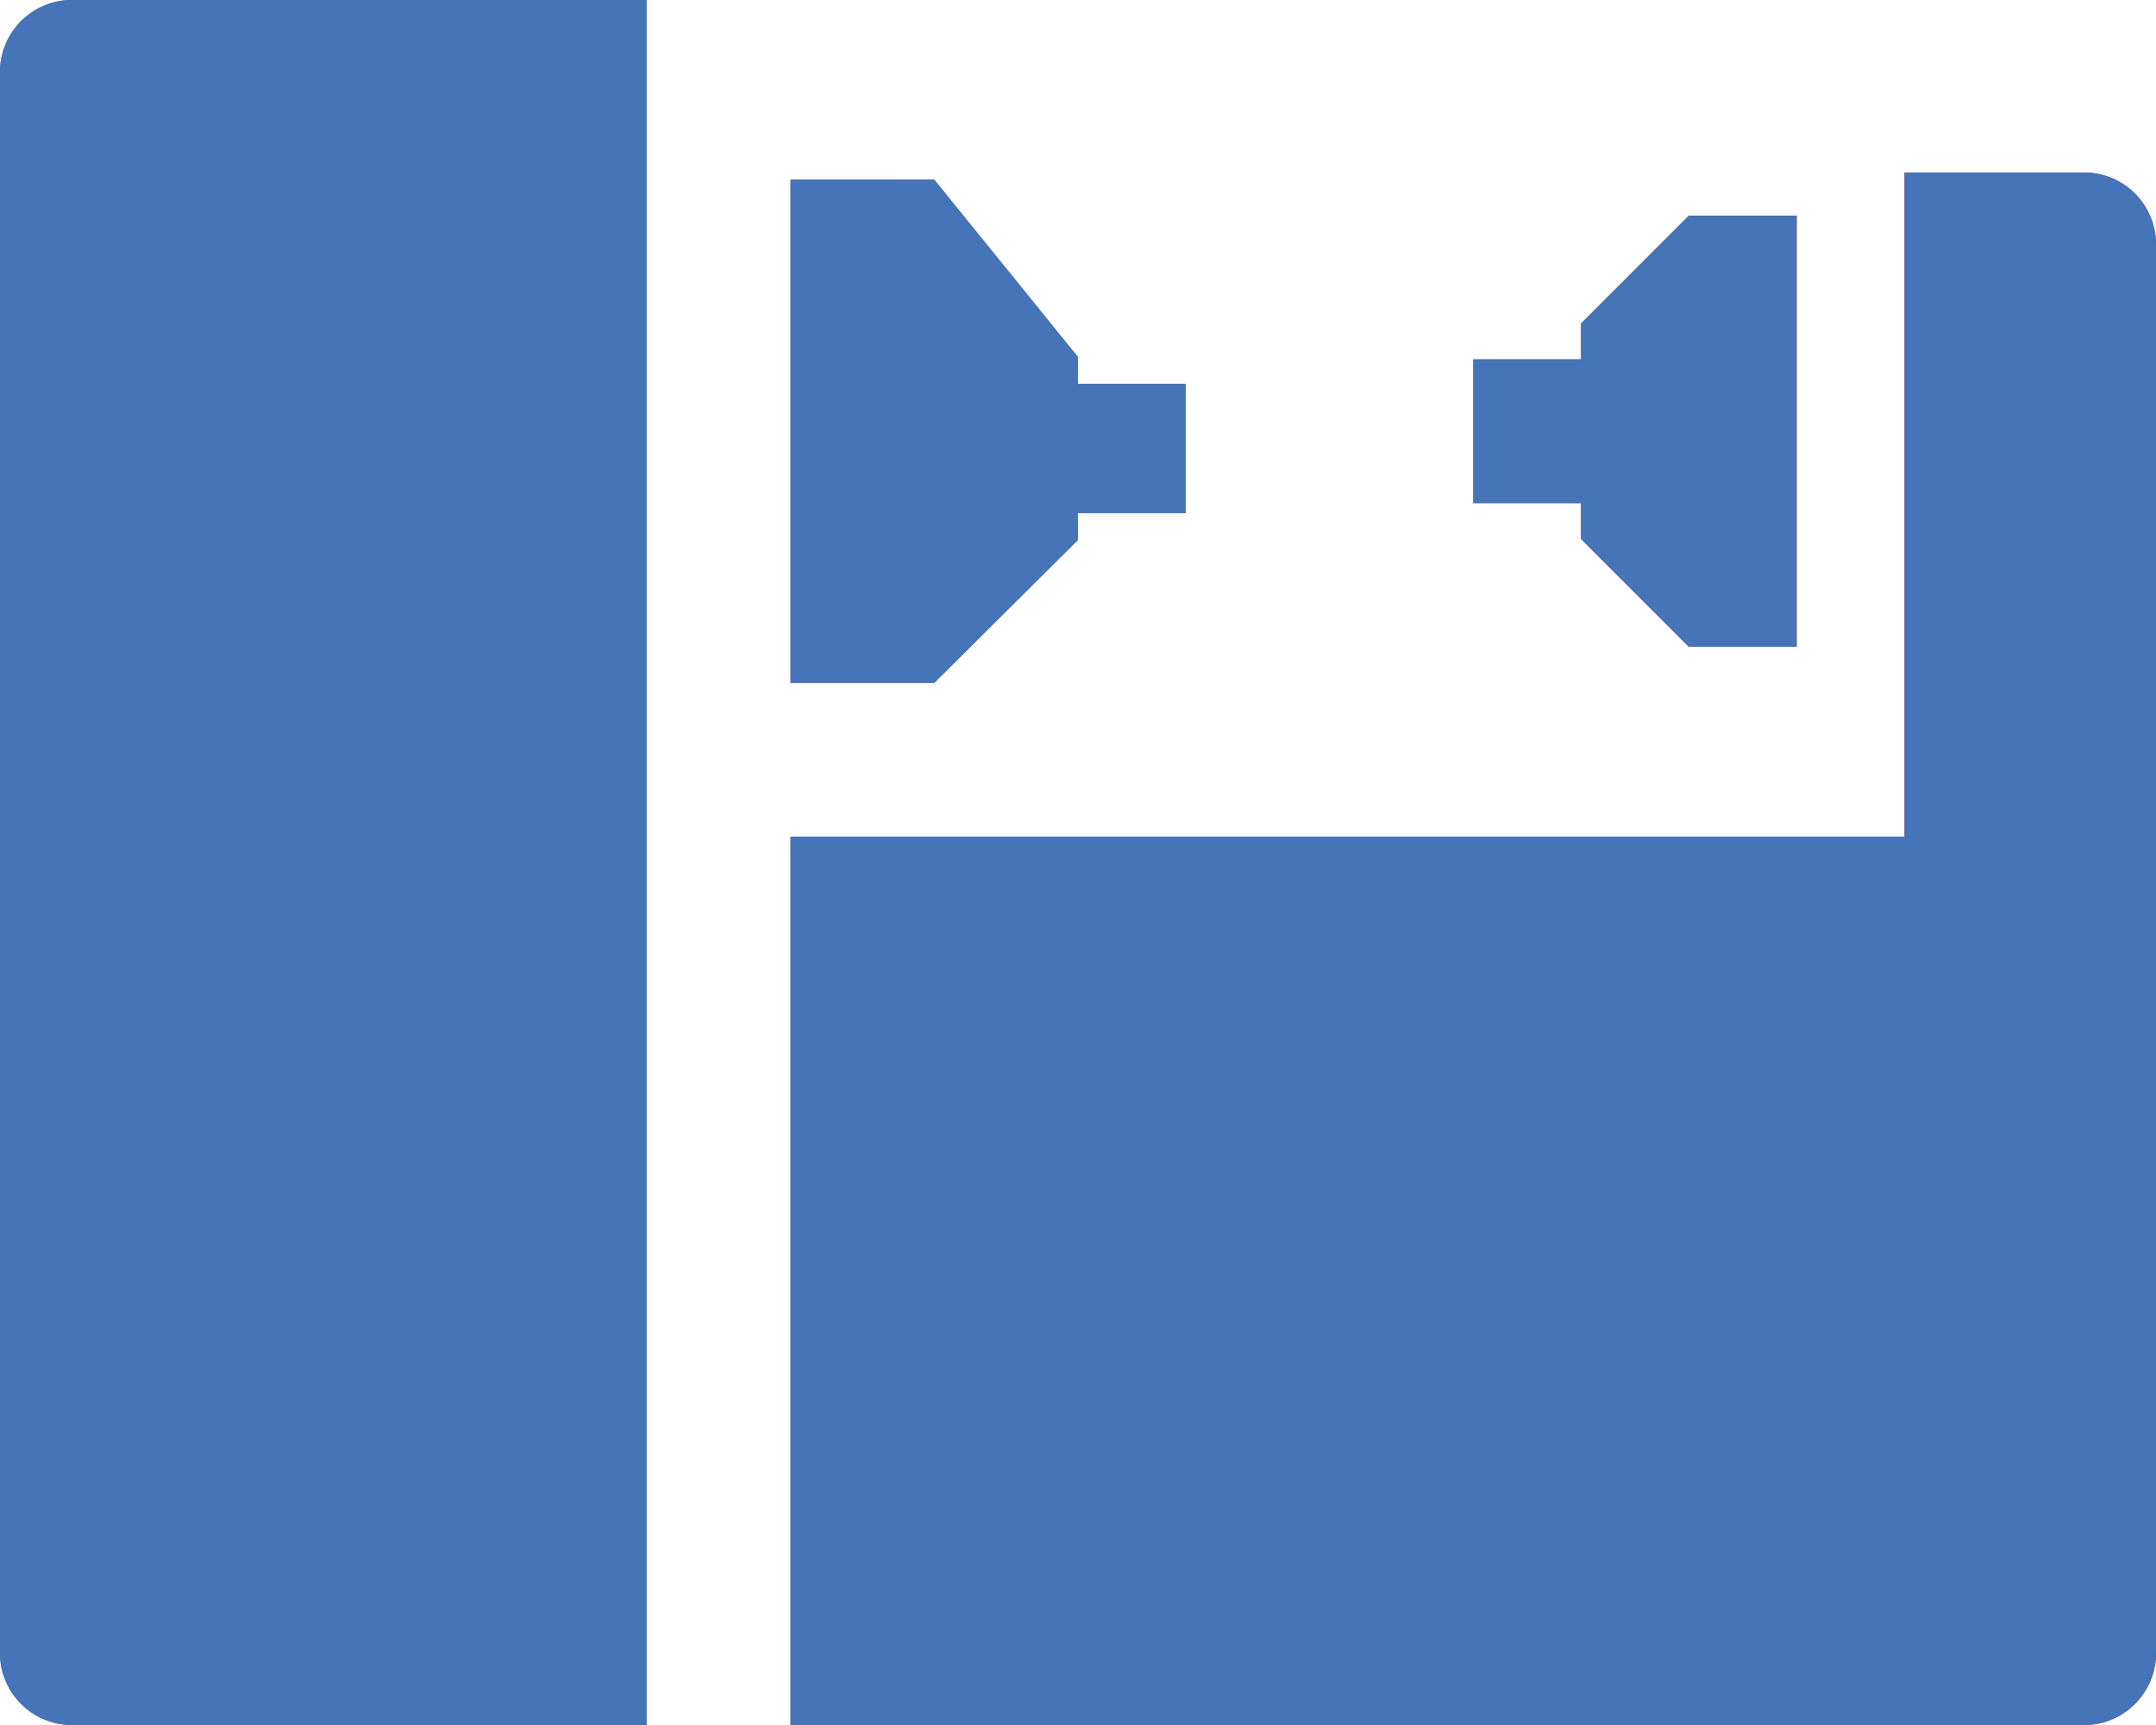
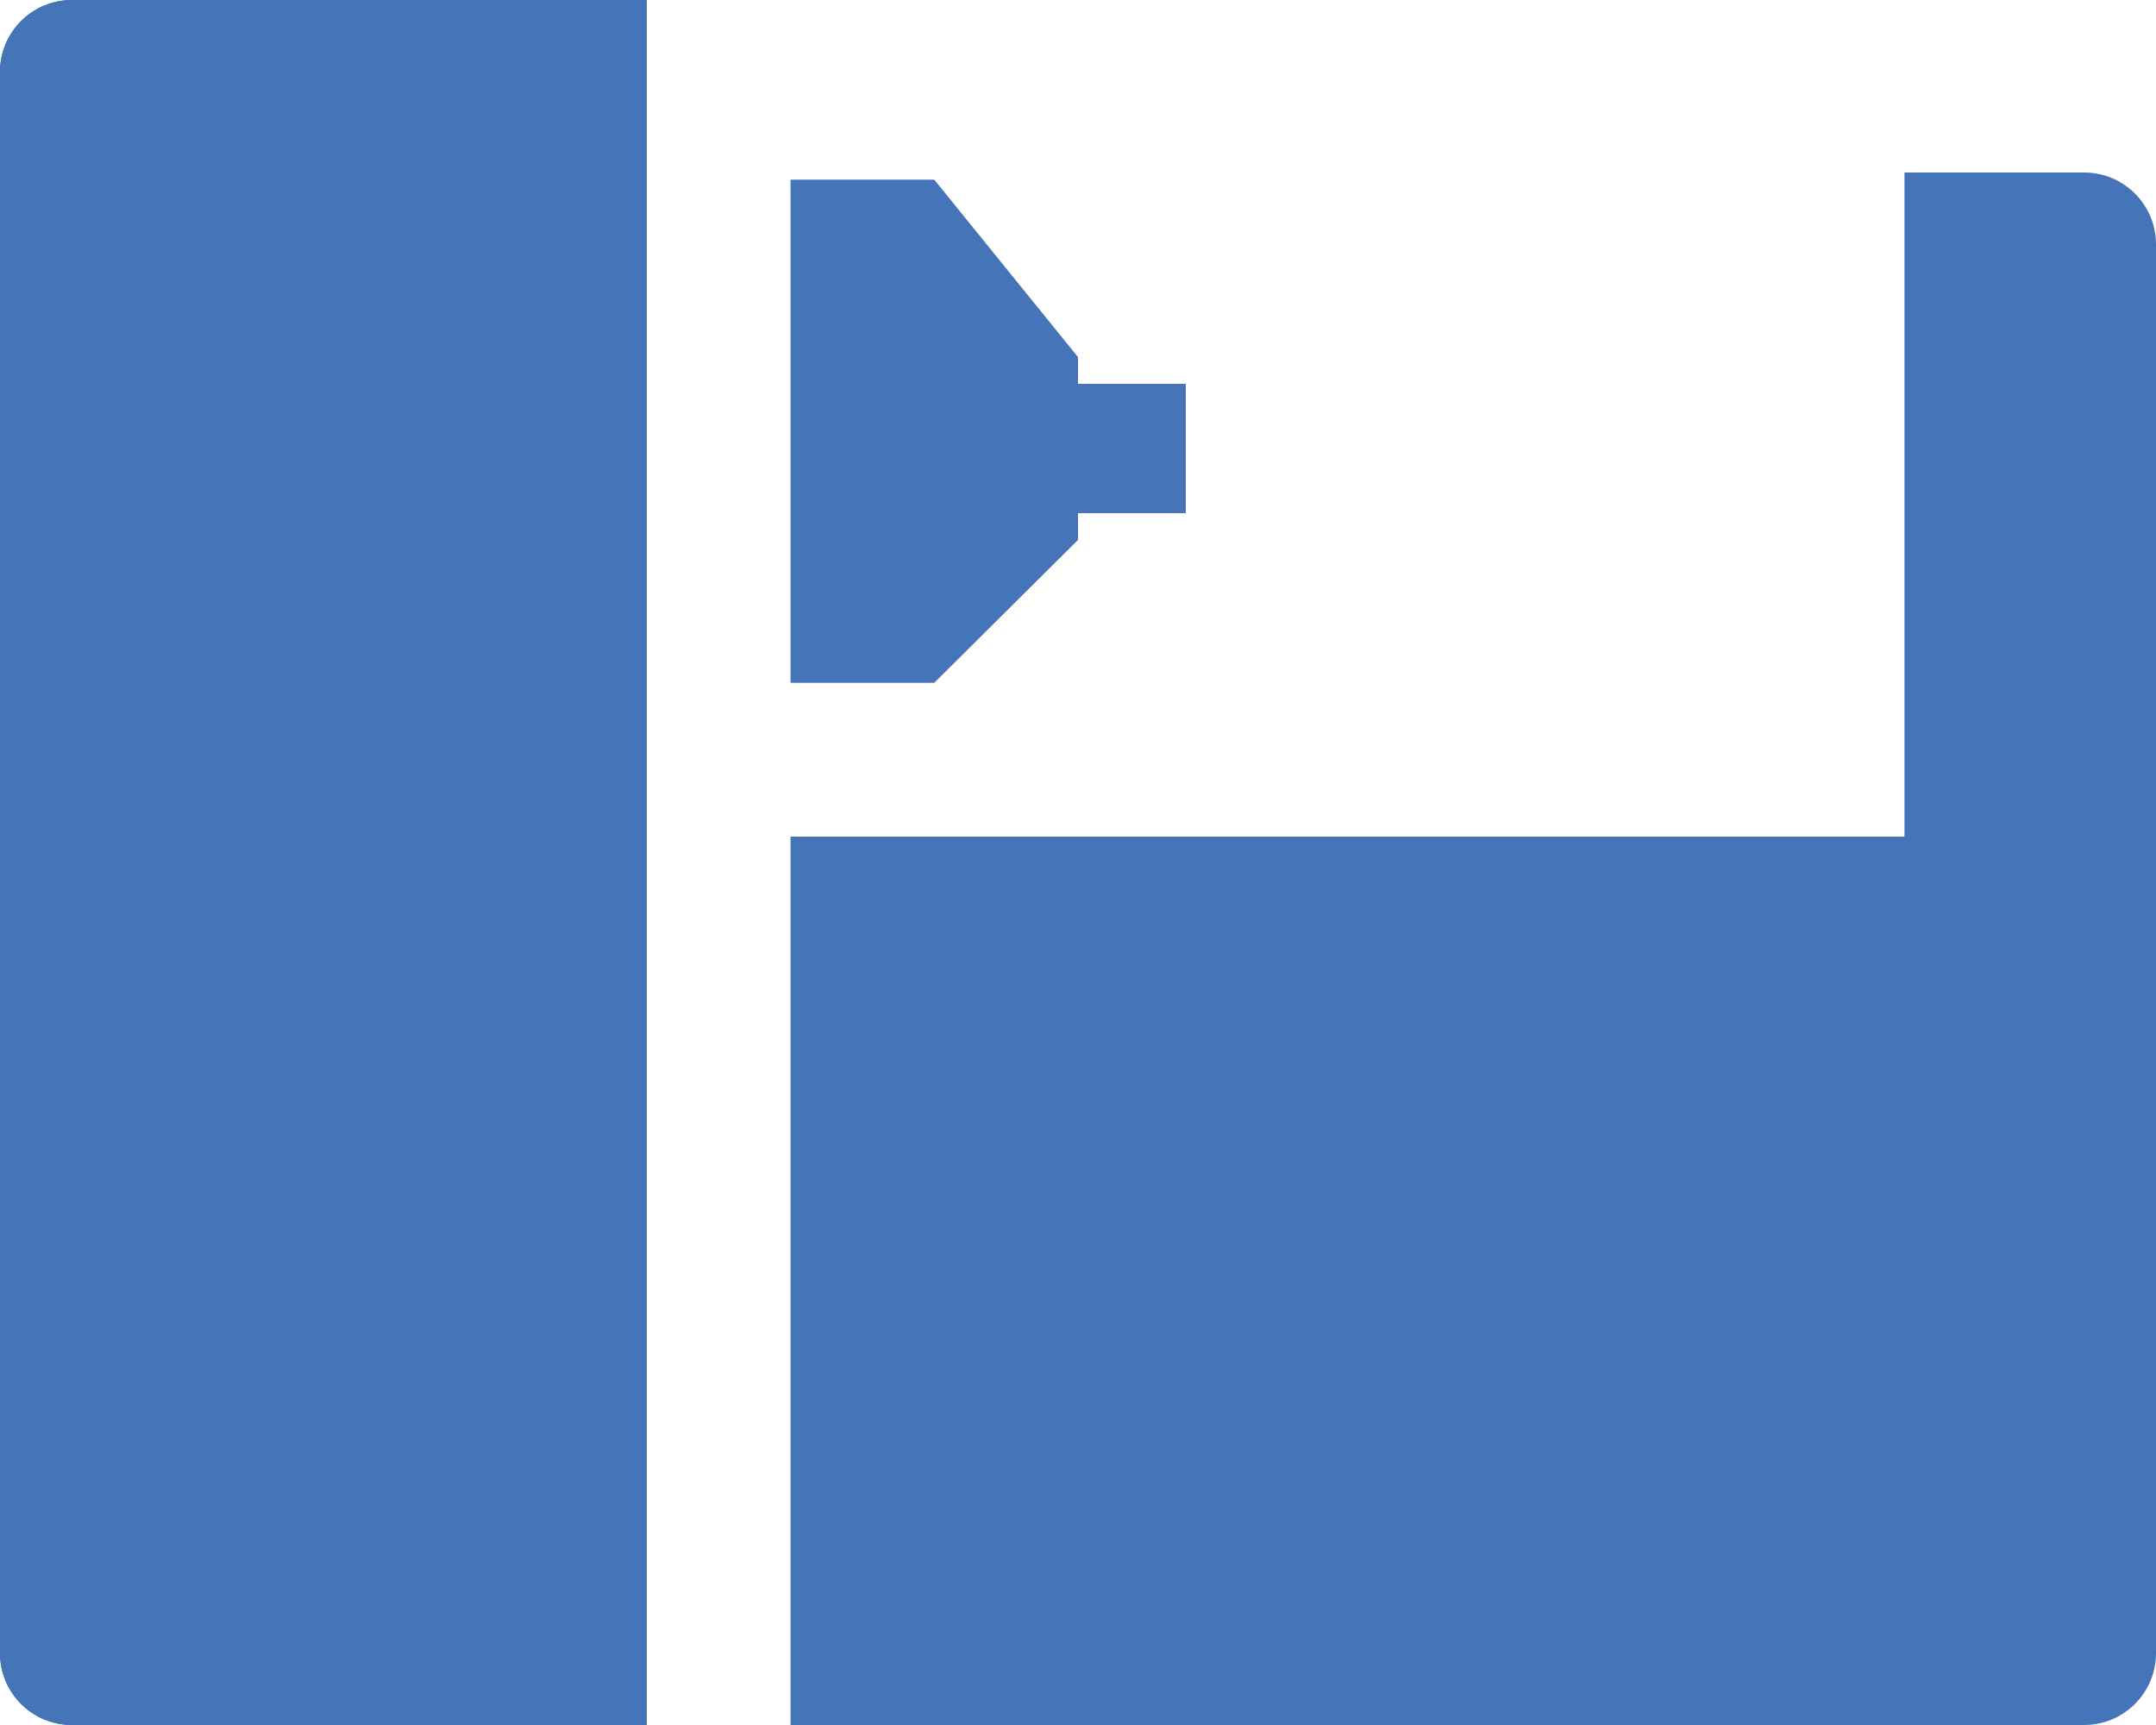
<svg xmlns="http://www.w3.org/2000/svg" width="60" height="48" viewBox="0 0 60 48" fill="none">
  <path d="M18 0H2C0.895 0 0 0.895 0 2V46C0 47.105 0.895 48 2 48H18V0Z" fill="url(#paint0_linear)" />
  <path d="M18 0H2C0.895 0 0 0.895 0 2V46C0 47.105 0.895 48 2 48H18V0Z" fill="#4574B9" />
-   <path d="M53 4.8V23.28H22V48H58C59.105 48 60 47.105 60 46V6.8C60 5.695 59.105 4.8 58 4.8H53Z" fill="url(#paint1_linear)" />
  <path d="M53 4.8V23.28H22V48H58C59.105 48 60 47.105 60 46V6.8C60 5.695 59.105 4.8 58 4.8H53Z" fill="#4574B9" />
-   <path d="M30 15.024V14.28H33V10.68H30V9.936L26 5H22V19H26L30 15.024Z" fill="url(#paint2_linear)" />
  <path d="M30 15.024V14.28H33V10.68H30V9.936L26 5H22V19H26L30 15.024Z" fill="#4574B9" />
-   <path d="M44 15L47 18H50V6H47L44 9V10H41V14H44V15Z" fill="url(#paint3_linear)" />
-   <path d="M44 15L47 18H50V6H47L44 9V10H41V14H44V15Z" fill="#4574B9" />
  <defs>
    <linearGradient id="paint0_linear" x1="0" y1="0" x2="60" y2="1.81427e-08" gradientUnits="userSpaceOnUse">
      <stop stop-color="#4574B9" />
      <stop offset="1" stop-color="#BC2125" />
    </linearGradient>
    <linearGradient id="paint1_linear" x1="0" y1="0" x2="60" y2="1.81427e-08" gradientUnits="userSpaceOnUse">
      <stop stop-color="#4574B9" />
      <stop offset="1" stop-color="#BC2125" />
    </linearGradient>
    <linearGradient id="paint2_linear" x1="0" y1="0" x2="60" y2="1.81427e-08" gradientUnits="userSpaceOnUse">
      <stop stop-color="#4574B9" />
      <stop offset="1" stop-color="#BC2125" />
    </linearGradient>
    <linearGradient id="paint3_linear" x1="0" y1="0" x2="60" y2="1.81427e-08" gradientUnits="userSpaceOnUse">
      <stop stop-color="#4574B9" />
      <stop offset="1" stop-color="#BC2125" />
    </linearGradient>
  </defs>
</svg>